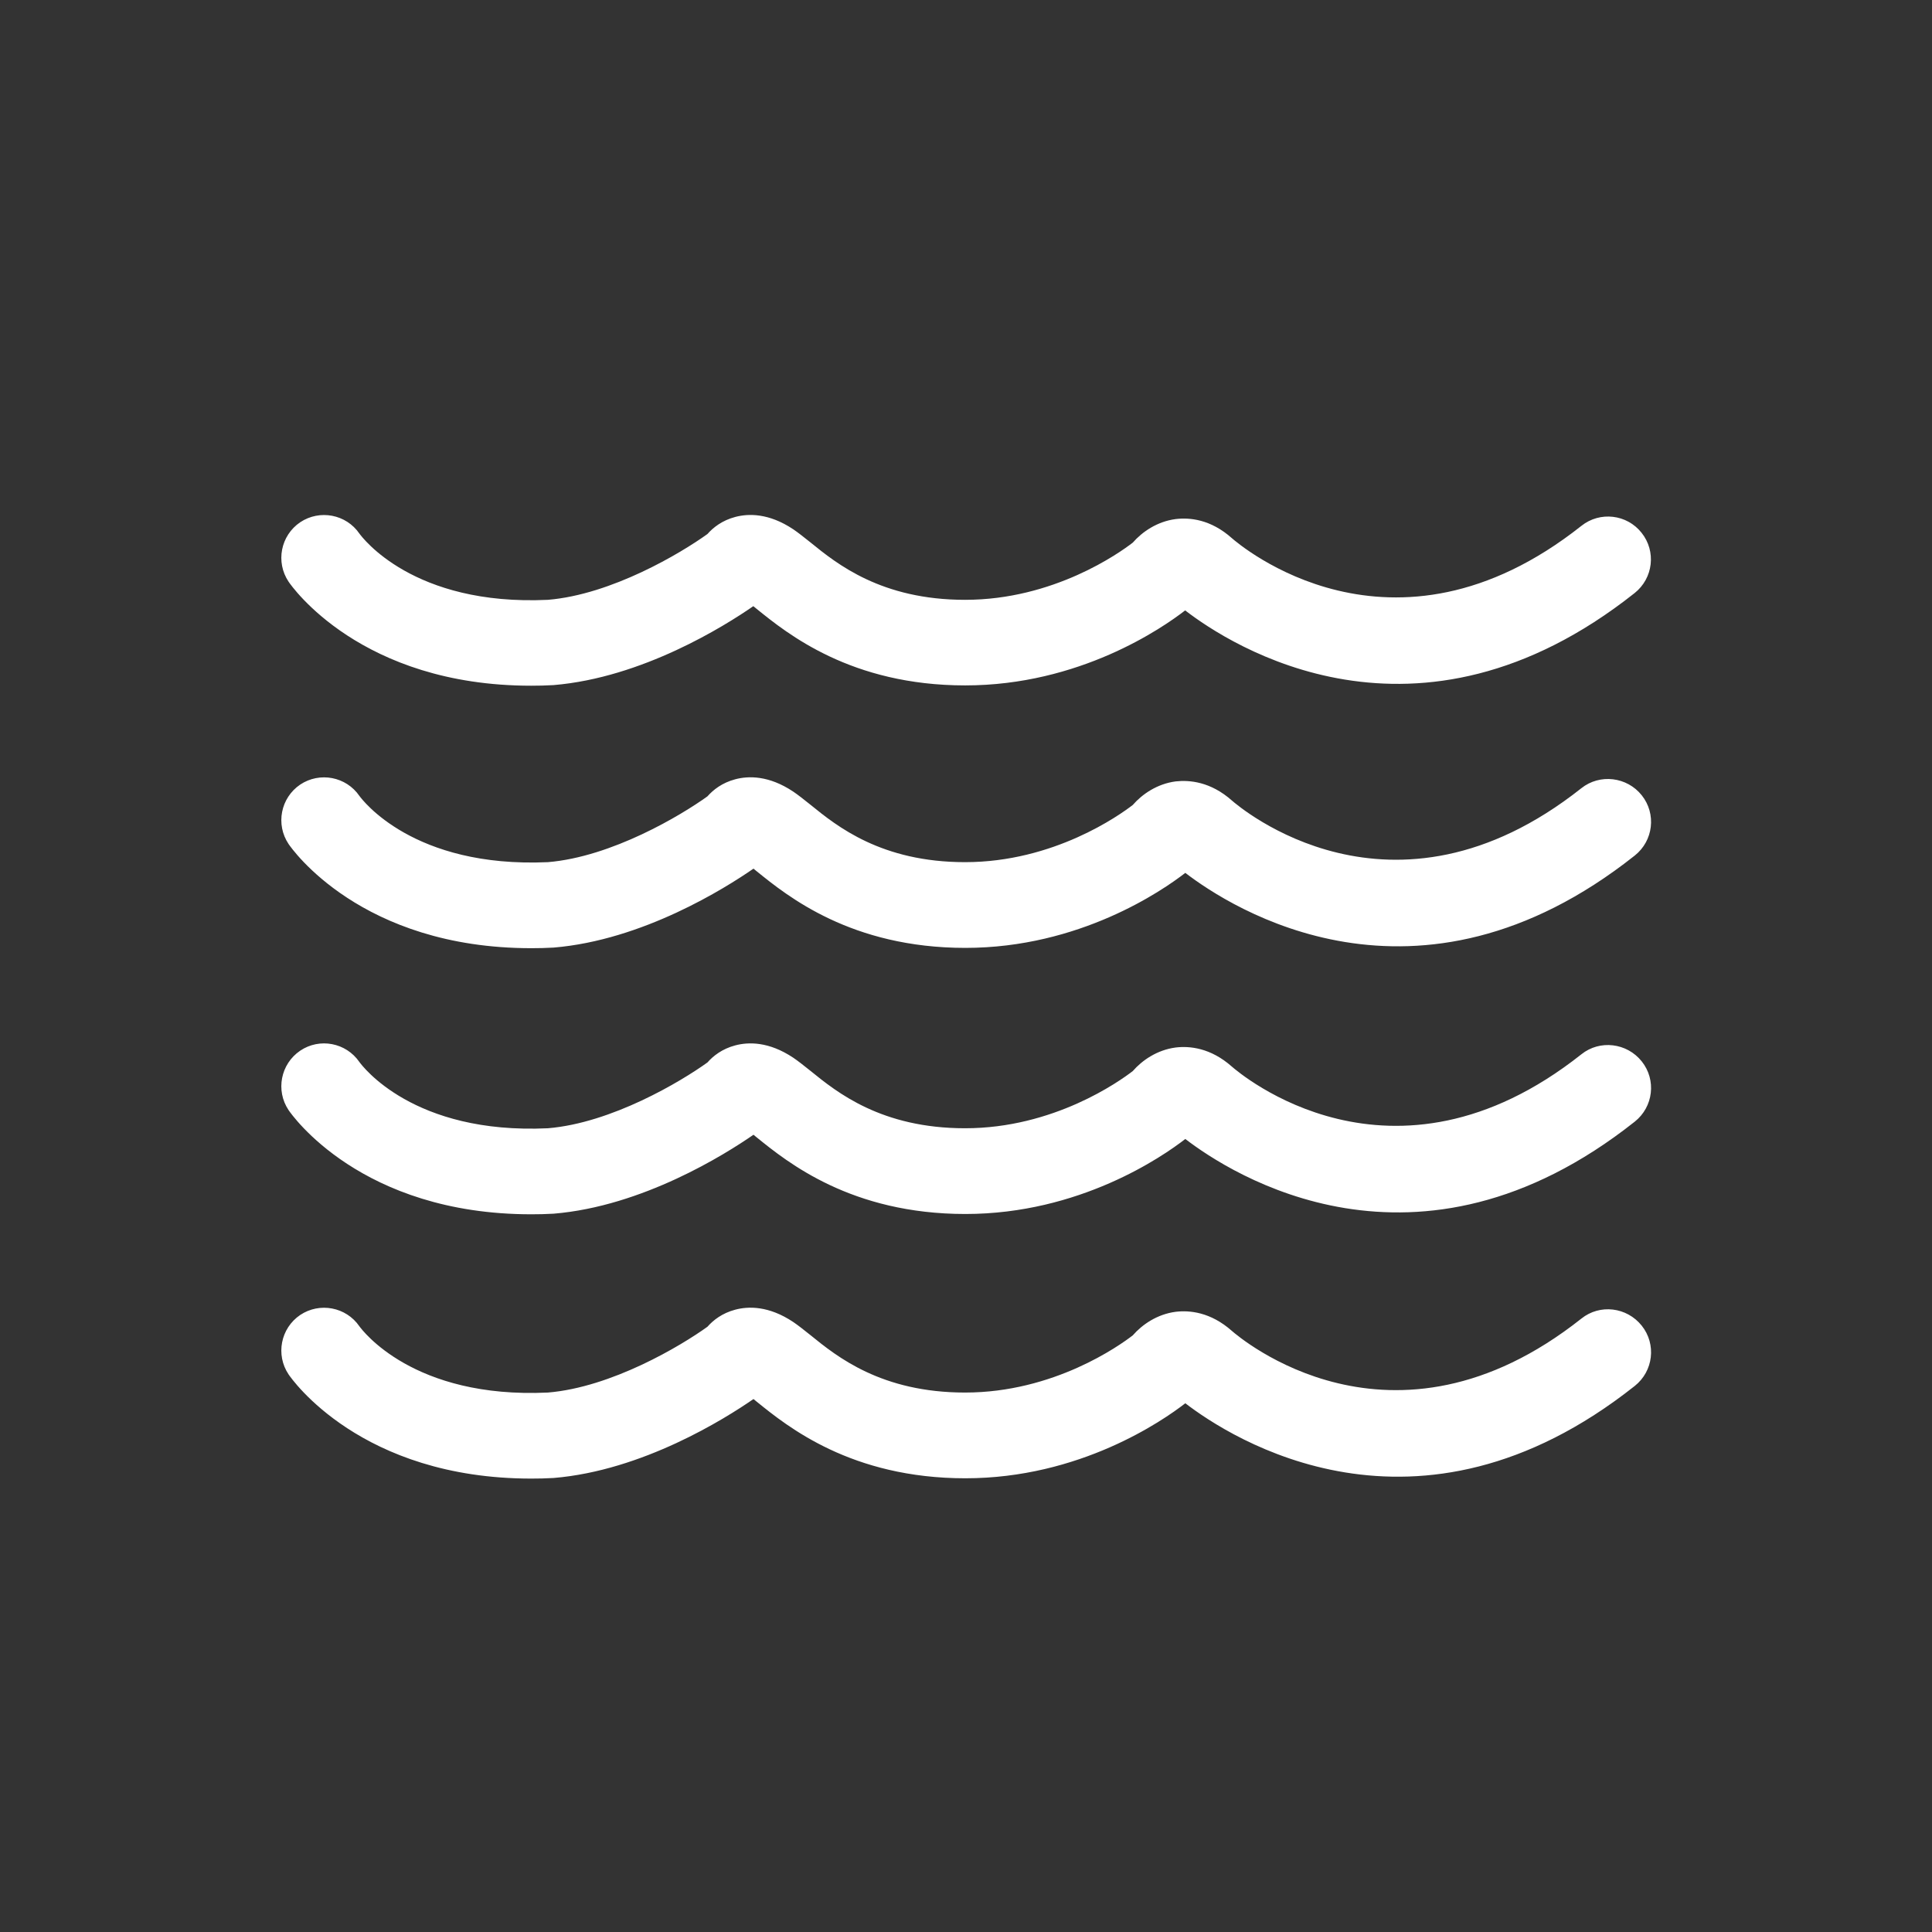
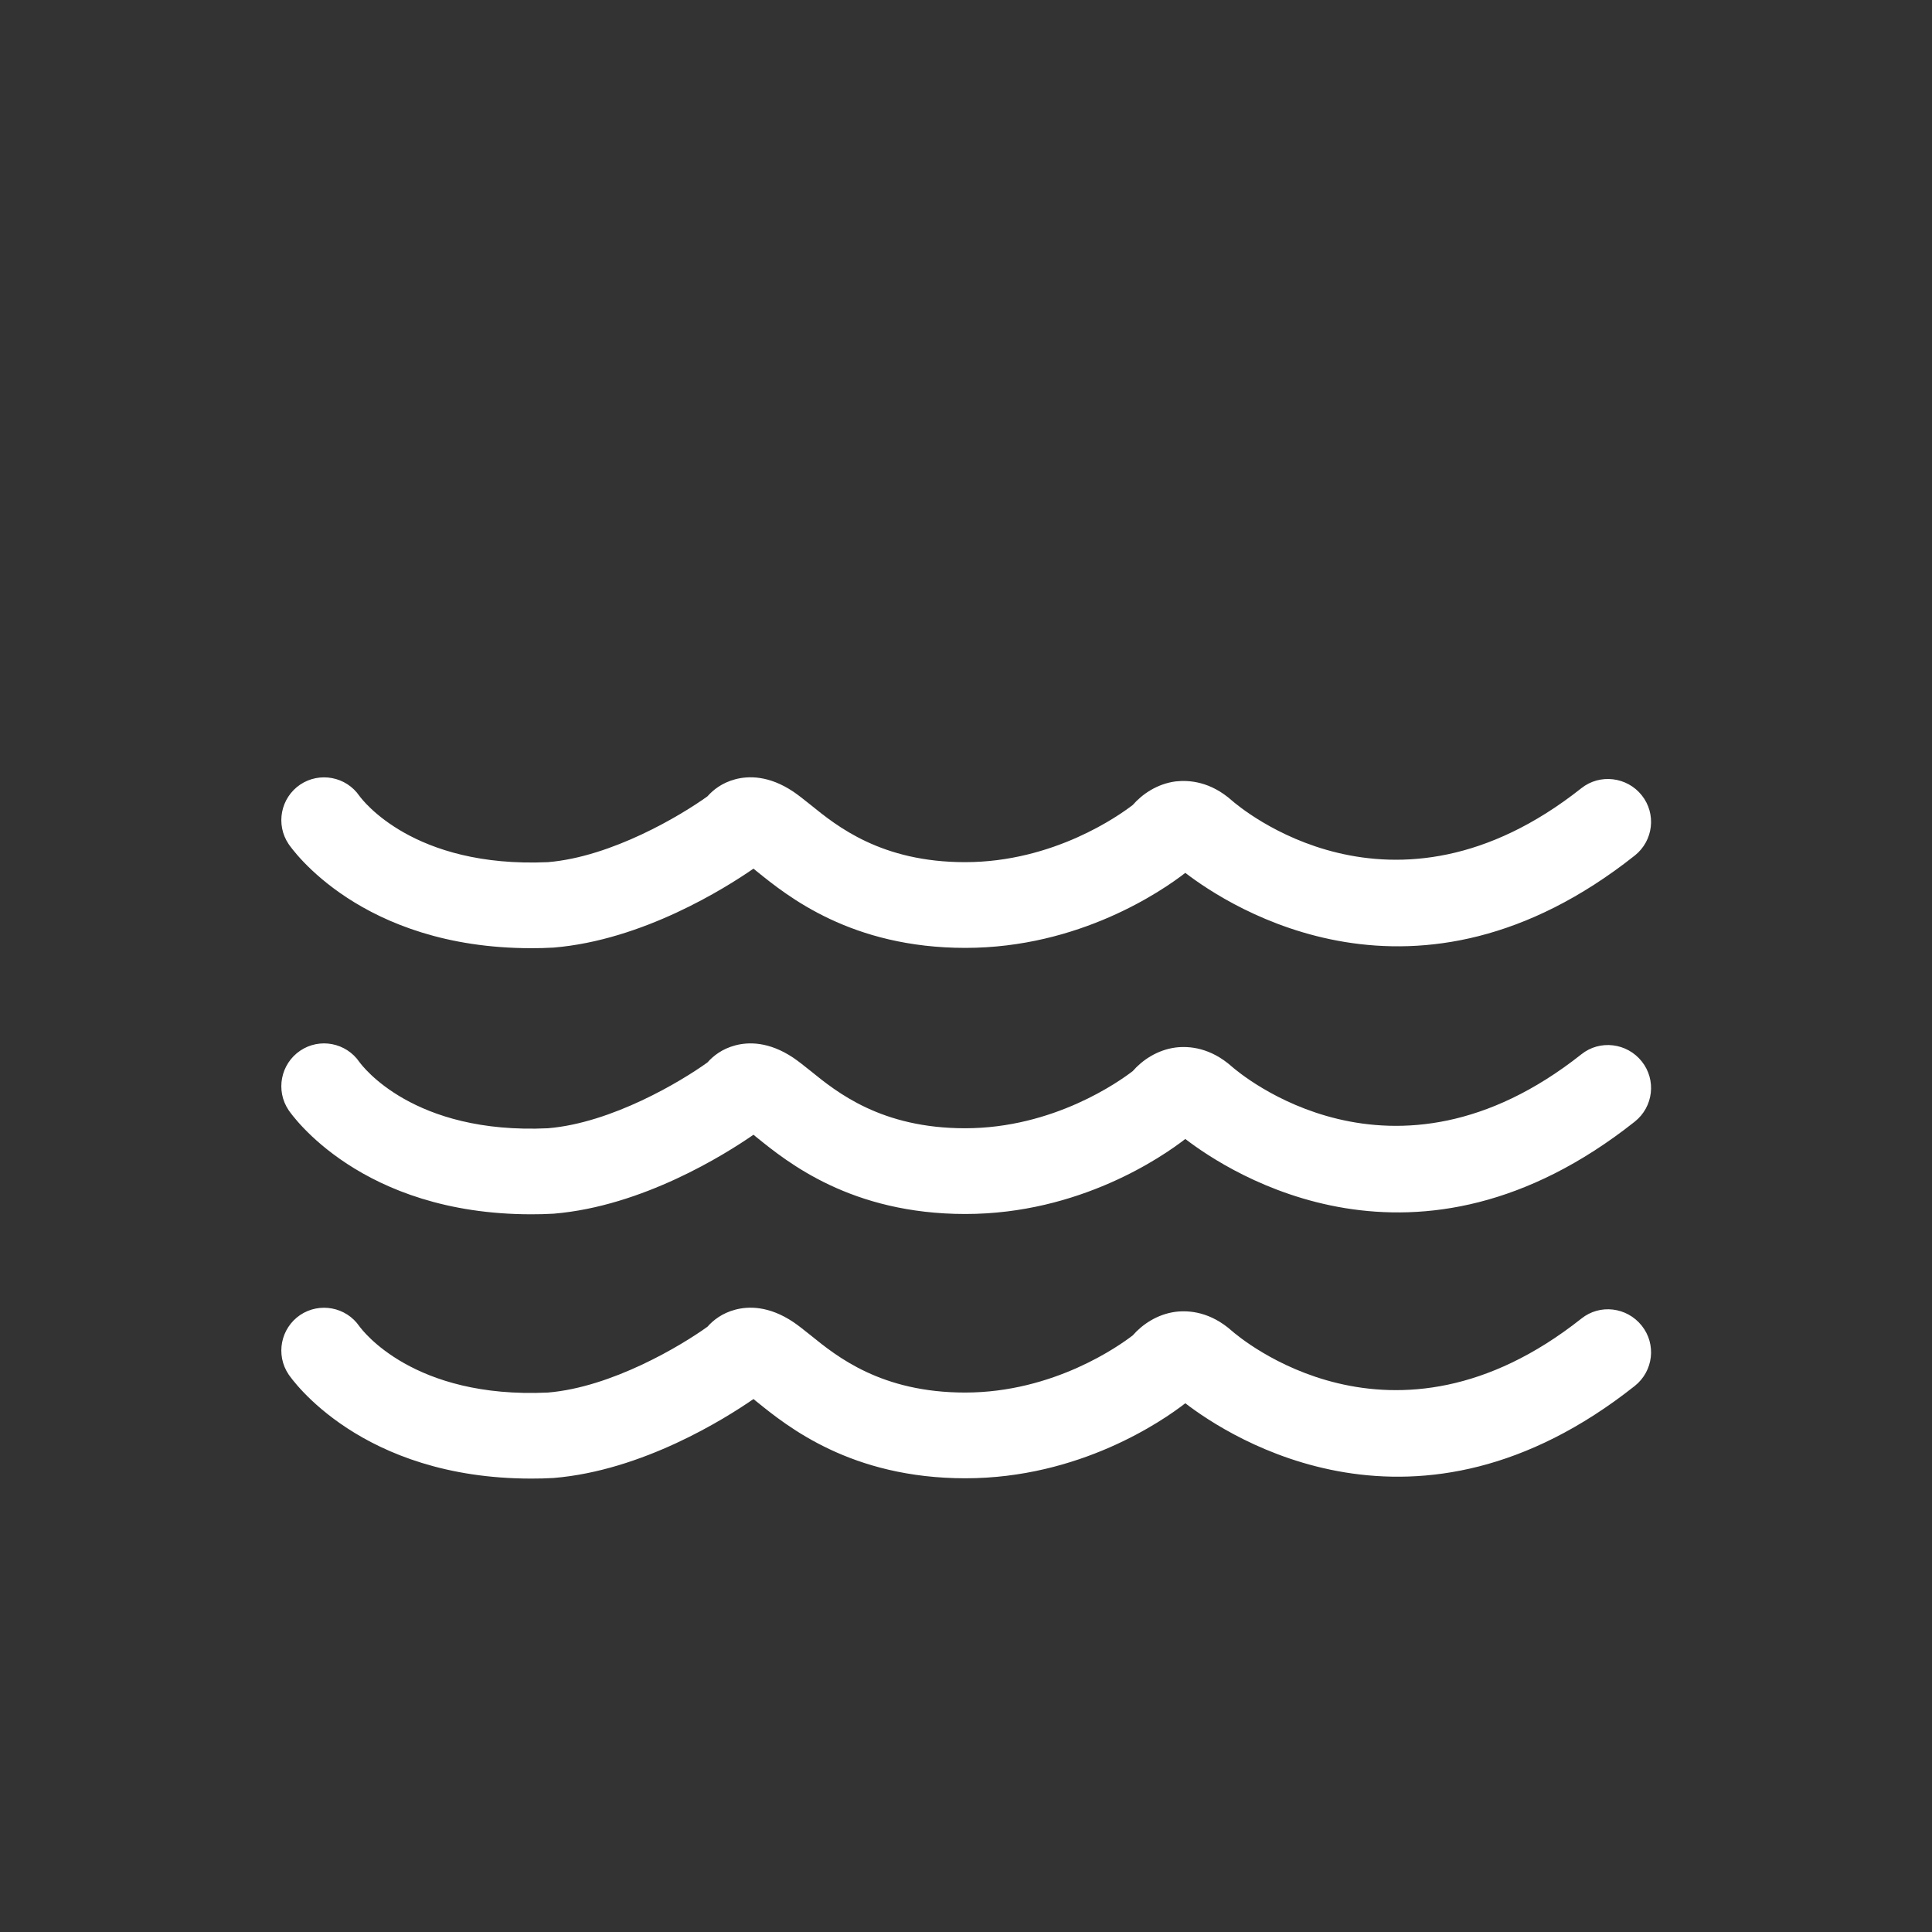
<svg xmlns="http://www.w3.org/2000/svg" aria-labelledby="gezeitentitel gezeitendescription" viewBox="0 0 128 128">
  <rect x="0" y="0" width="128" height="128" fill="#333333" stroke="none" />
  <style>.svg-icon-gezeiten{fill:#FFFFFF;}</style>
  <title id="gezeitentitel">Gezeiten</title>
  <desc id="gezeitendescription">Ein Icon in Form von Wellen</desc>
-   <path class="svg-icon-gezeiten" d="M35.19,45.43c0.48,0,0.97-0.01,1.48-0.04c5.9-0.49,11.36-3.93,13.24-5.23c0.07,0.06,0.14,0.12,0.22,0.18 c2.03,1.64,6.25,5.07,13.82,5.07c7.56,0,13.05-3.79,14.57-4.97c2.98,2.3,15.32,10.31,29.78-1.15c1.23-0.98,1.44-2.76,0.46-3.99 c-0.97-1.23-2.76-1.44-3.99-0.46c-12.58,9.96-22.72,1.19-23.15,0.82c-1.42-1.27-2.82-1.38-3.73-1.27 c-1.23,0.16-2.22,0.85-2.84,1.56c-0.88,0.68-5.23,3.79-11.11,3.79c-5.55,0-8.49-2.38-10.24-3.8c-0.45-0.36-0.83-0.66-1.14-0.87 c-1.63-1.09-2.99-1.05-3.85-0.82c-0.87,0.23-1.46,0.7-1.84,1.13c-1.75,1.26-6.34,4.01-10.57,4.36c-8.94,0.42-12.31-4.15-12.49-4.39 c-0.88-1.28-2.63-1.61-3.92-0.75c-1.3,0.88-1.64,2.64-0.77,3.94C19.31,38.82,23.89,45.43,35.19,45.43z" />
  <path class="svg-icon-gezeiten" d="M104.77,52.22c-12.58,9.96-22.72,1.19-23.15,0.82c-1.42-1.26-2.82-1.37-3.73-1.27 c-1.23,0.16-2.22,0.85-2.84,1.56c-0.88,0.68-5.23,3.79-11.11,3.79c-5.55,0-8.49-2.38-10.24-3.8c-0.45-0.36-0.83-0.66-1.14-0.87 c-1.63-1.09-2.99-1.05-3.85-0.82c-0.87,0.23-1.46,0.7-1.84,1.13c-1.75,1.26-6.34,4.01-10.57,4.36c-8.94,0.4-12.31-4.15-12.49-4.39 c-0.88-1.28-2.63-1.61-3.92-0.75c-1.3,0.88-1.64,2.64-0.77,3.94c0.2,0.29,4.78,6.9,16.08,6.9c0.48,0,0.97-0.01,1.48-0.04 c5.9-0.49,11.36-3.93,13.24-5.23c0.07,0.06,0.14,0.12,0.22,0.18c2.03,1.64,6.25,5.07,13.82,5.07c7.56,0,13.05-3.79,14.57-4.97 c2.98,2.29,15.32,10.31,29.78-1.15c1.23-0.98,1.44-2.76,0.46-3.99S105.99,51.25,104.77,52.22z" />
  <path class="svg-icon-gezeiten" d="M104.77,69.85c-12.58,9.96-22.72,1.19-23.15,0.82c-1.42-1.26-2.82-1.38-3.73-1.27 c-1.23,0.16-2.22,0.85-2.84,1.56c-0.88,0.68-5.23,3.79-11.11,3.79c-5.55,0-8.49-2.38-10.24-3.8c-0.45-0.36-0.83-0.66-1.14-0.87 c-1.63-1.09-2.99-1.05-3.85-0.82c-0.87,0.23-1.46,0.7-1.84,1.13c-1.75,1.26-6.34,4.01-10.57,4.36c-8.94,0.42-12.31-4.15-12.49-4.39 c-0.88-1.28-2.63-1.62-3.92-0.75c-1.3,0.88-1.64,2.64-0.77,3.94c0.2,0.29,4.78,6.9,16.08,6.9c0.48,0,0.97-0.01,1.48-0.04 c5.9-0.49,11.36-3.93,13.24-5.23c0.07,0.06,0.14,0.12,0.22,0.18c2.03,1.64,6.25,5.07,13.82,5.07c7.56,0,13.05-3.79,14.57-4.97 c2.98,2.29,15.32,10.31,29.78-1.15c1.23-0.98,1.44-2.76,0.46-3.99S105.99,68.87,104.77,69.85z" />
  <path class="svg-icon-gezeiten" d="M104.77,87.36c-12.58,9.96-22.72,1.19-23.15,0.82c-1.42-1.26-2.82-1.38-3.73-1.27 c-1.23,0.16-2.22,0.85-2.84,1.56c-0.88,0.68-5.23,3.79-11.11,3.79c-5.55,0-8.49-2.38-10.24-3.8c-0.45-0.36-0.83-0.66-1.14-0.87 c-1.63-1.09-2.99-1.05-3.85-0.82c-0.87,0.23-1.46,0.7-1.84,1.13c-1.75,1.26-6.34,4.01-10.57,4.36c-8.94,0.42-12.31-4.15-12.49-4.39 c-0.88-1.28-2.63-1.61-3.92-0.75c-1.3,0.88-1.64,2.64-0.77,3.94c0.2,0.29,4.78,6.9,16.08,6.9c0.48,0,0.97-0.01,1.48-0.04 c5.9-0.49,11.36-3.93,13.24-5.23c0.07,0.06,0.14,0.12,0.22,0.18c2.03,1.64,6.25,5.07,13.82,5.07c7.56,0,13.05-3.79,14.57-4.97 c2.98,2.29,15.32,10.31,29.78-1.15c1.23-0.98,1.44-2.76,0.46-3.99C107.78,86.59,105.99,86.38,104.77,87.36z" />
</svg>